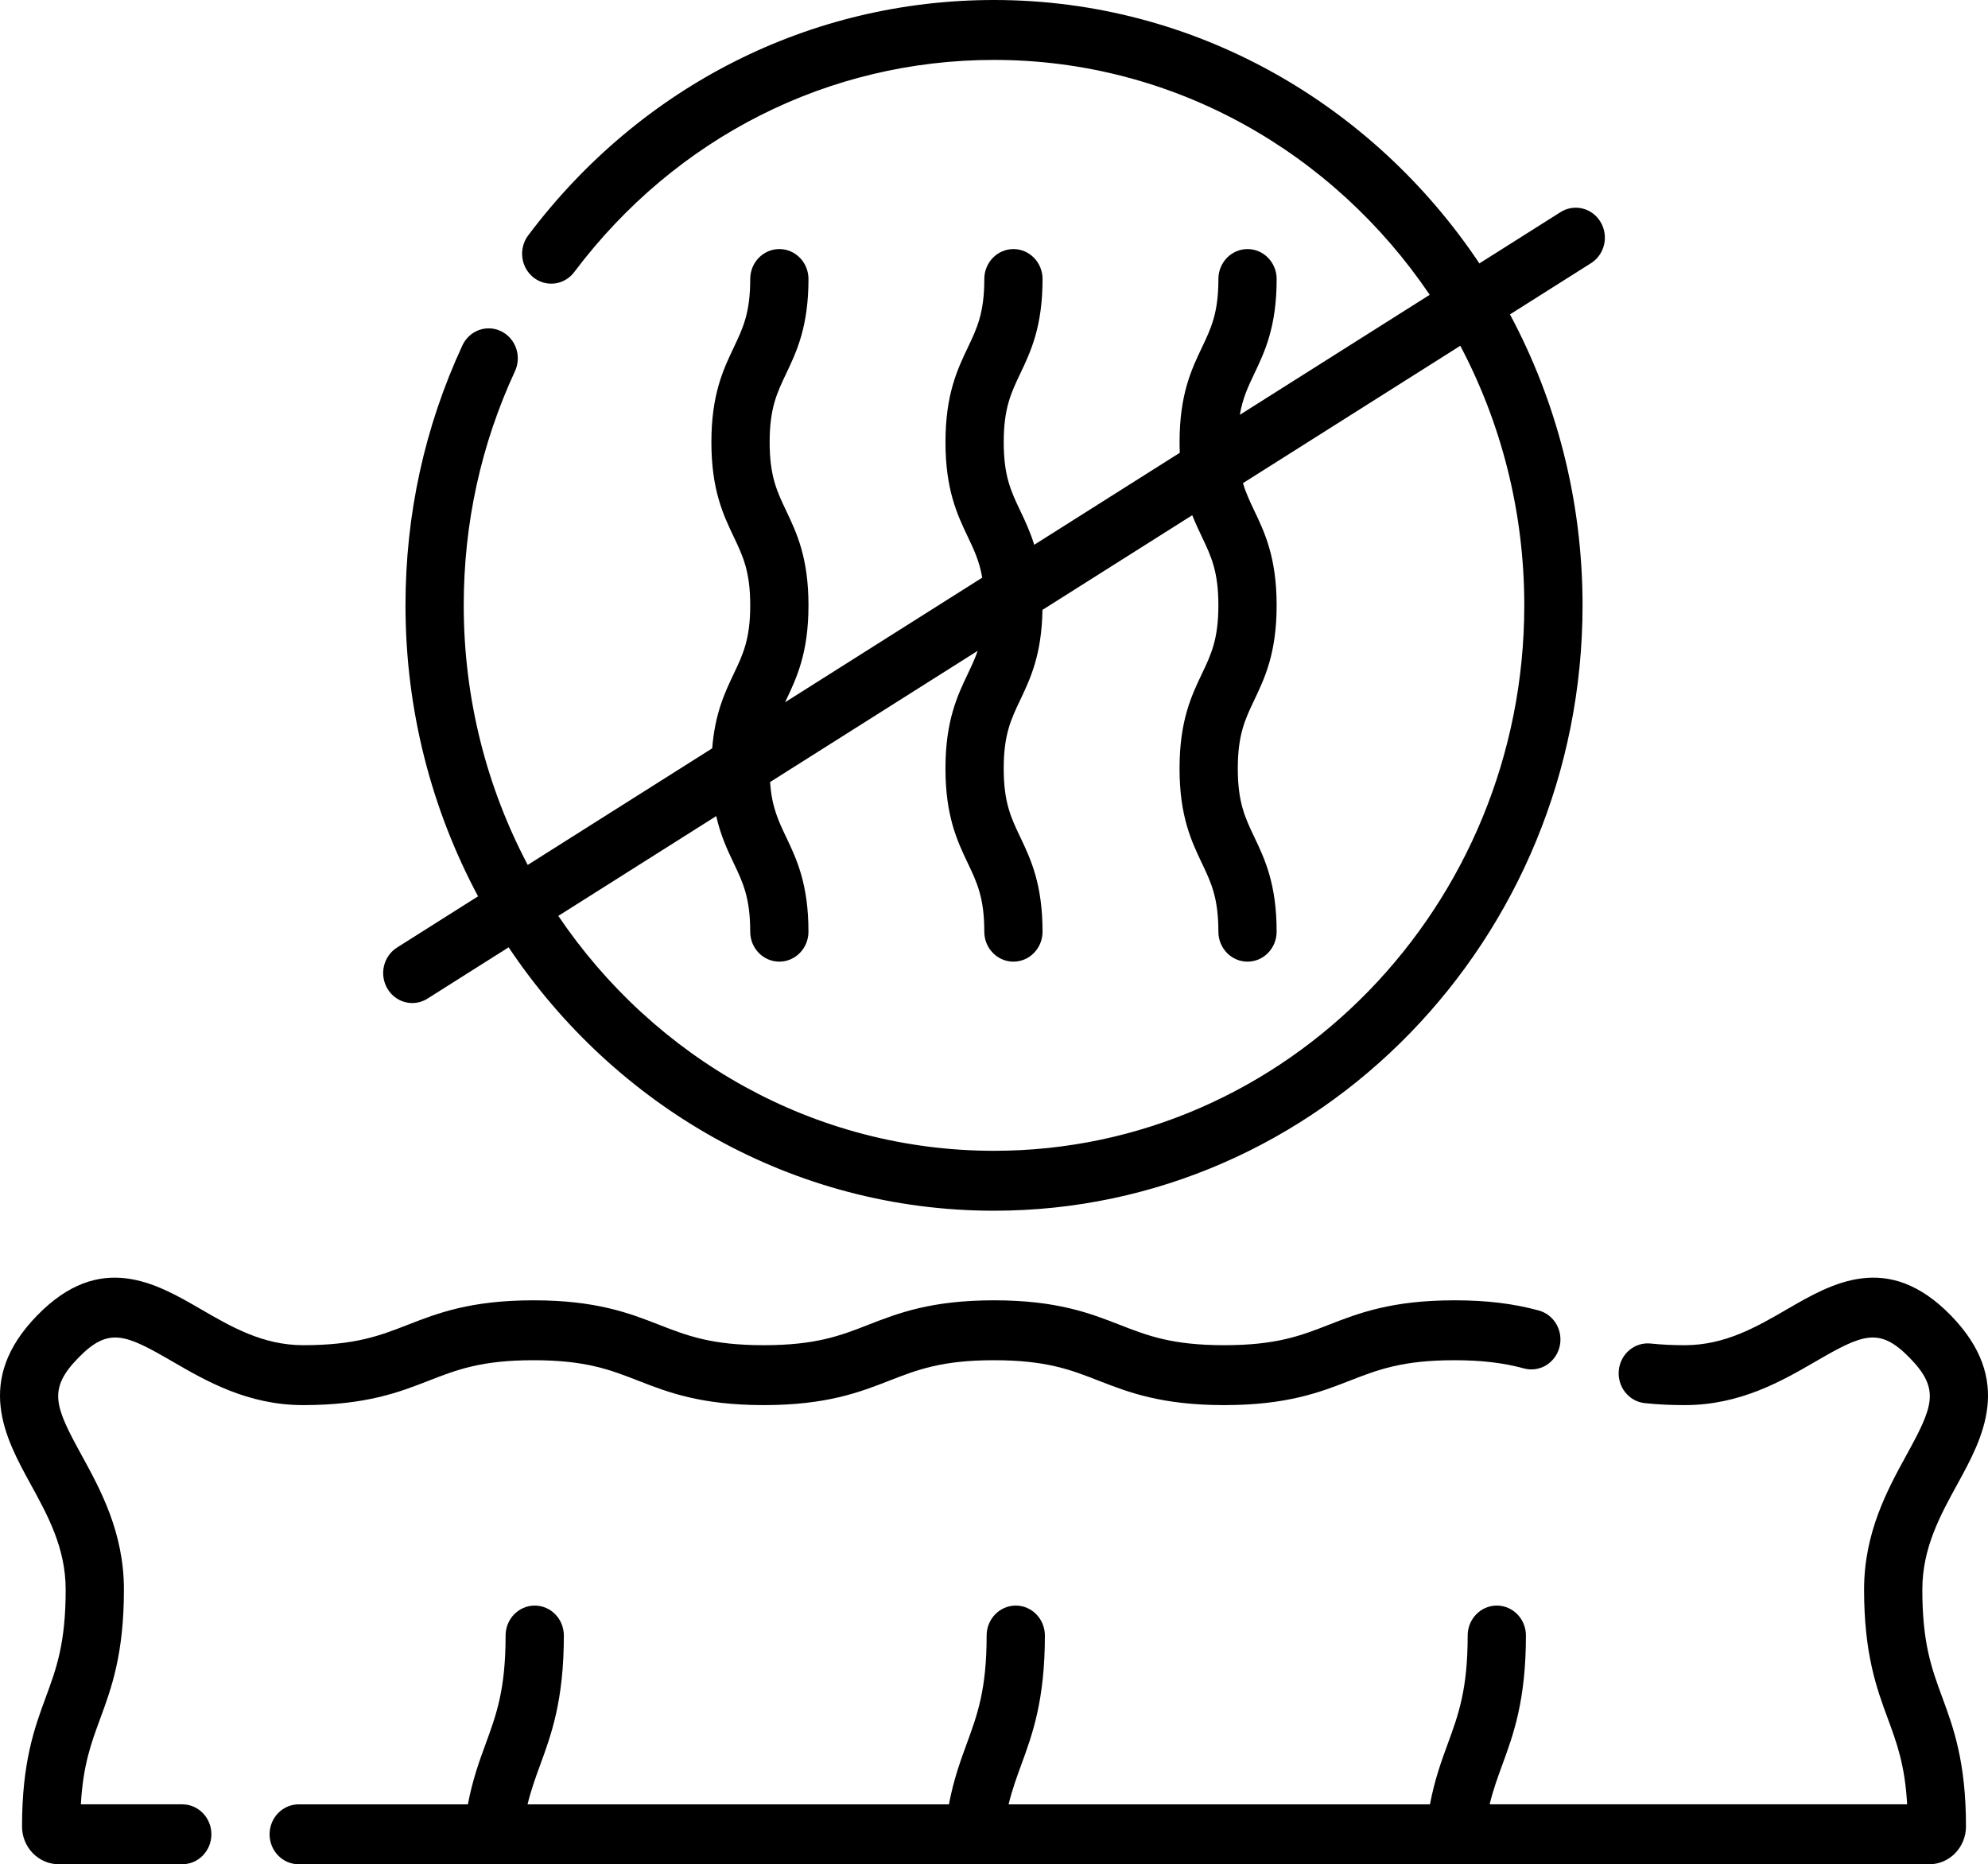
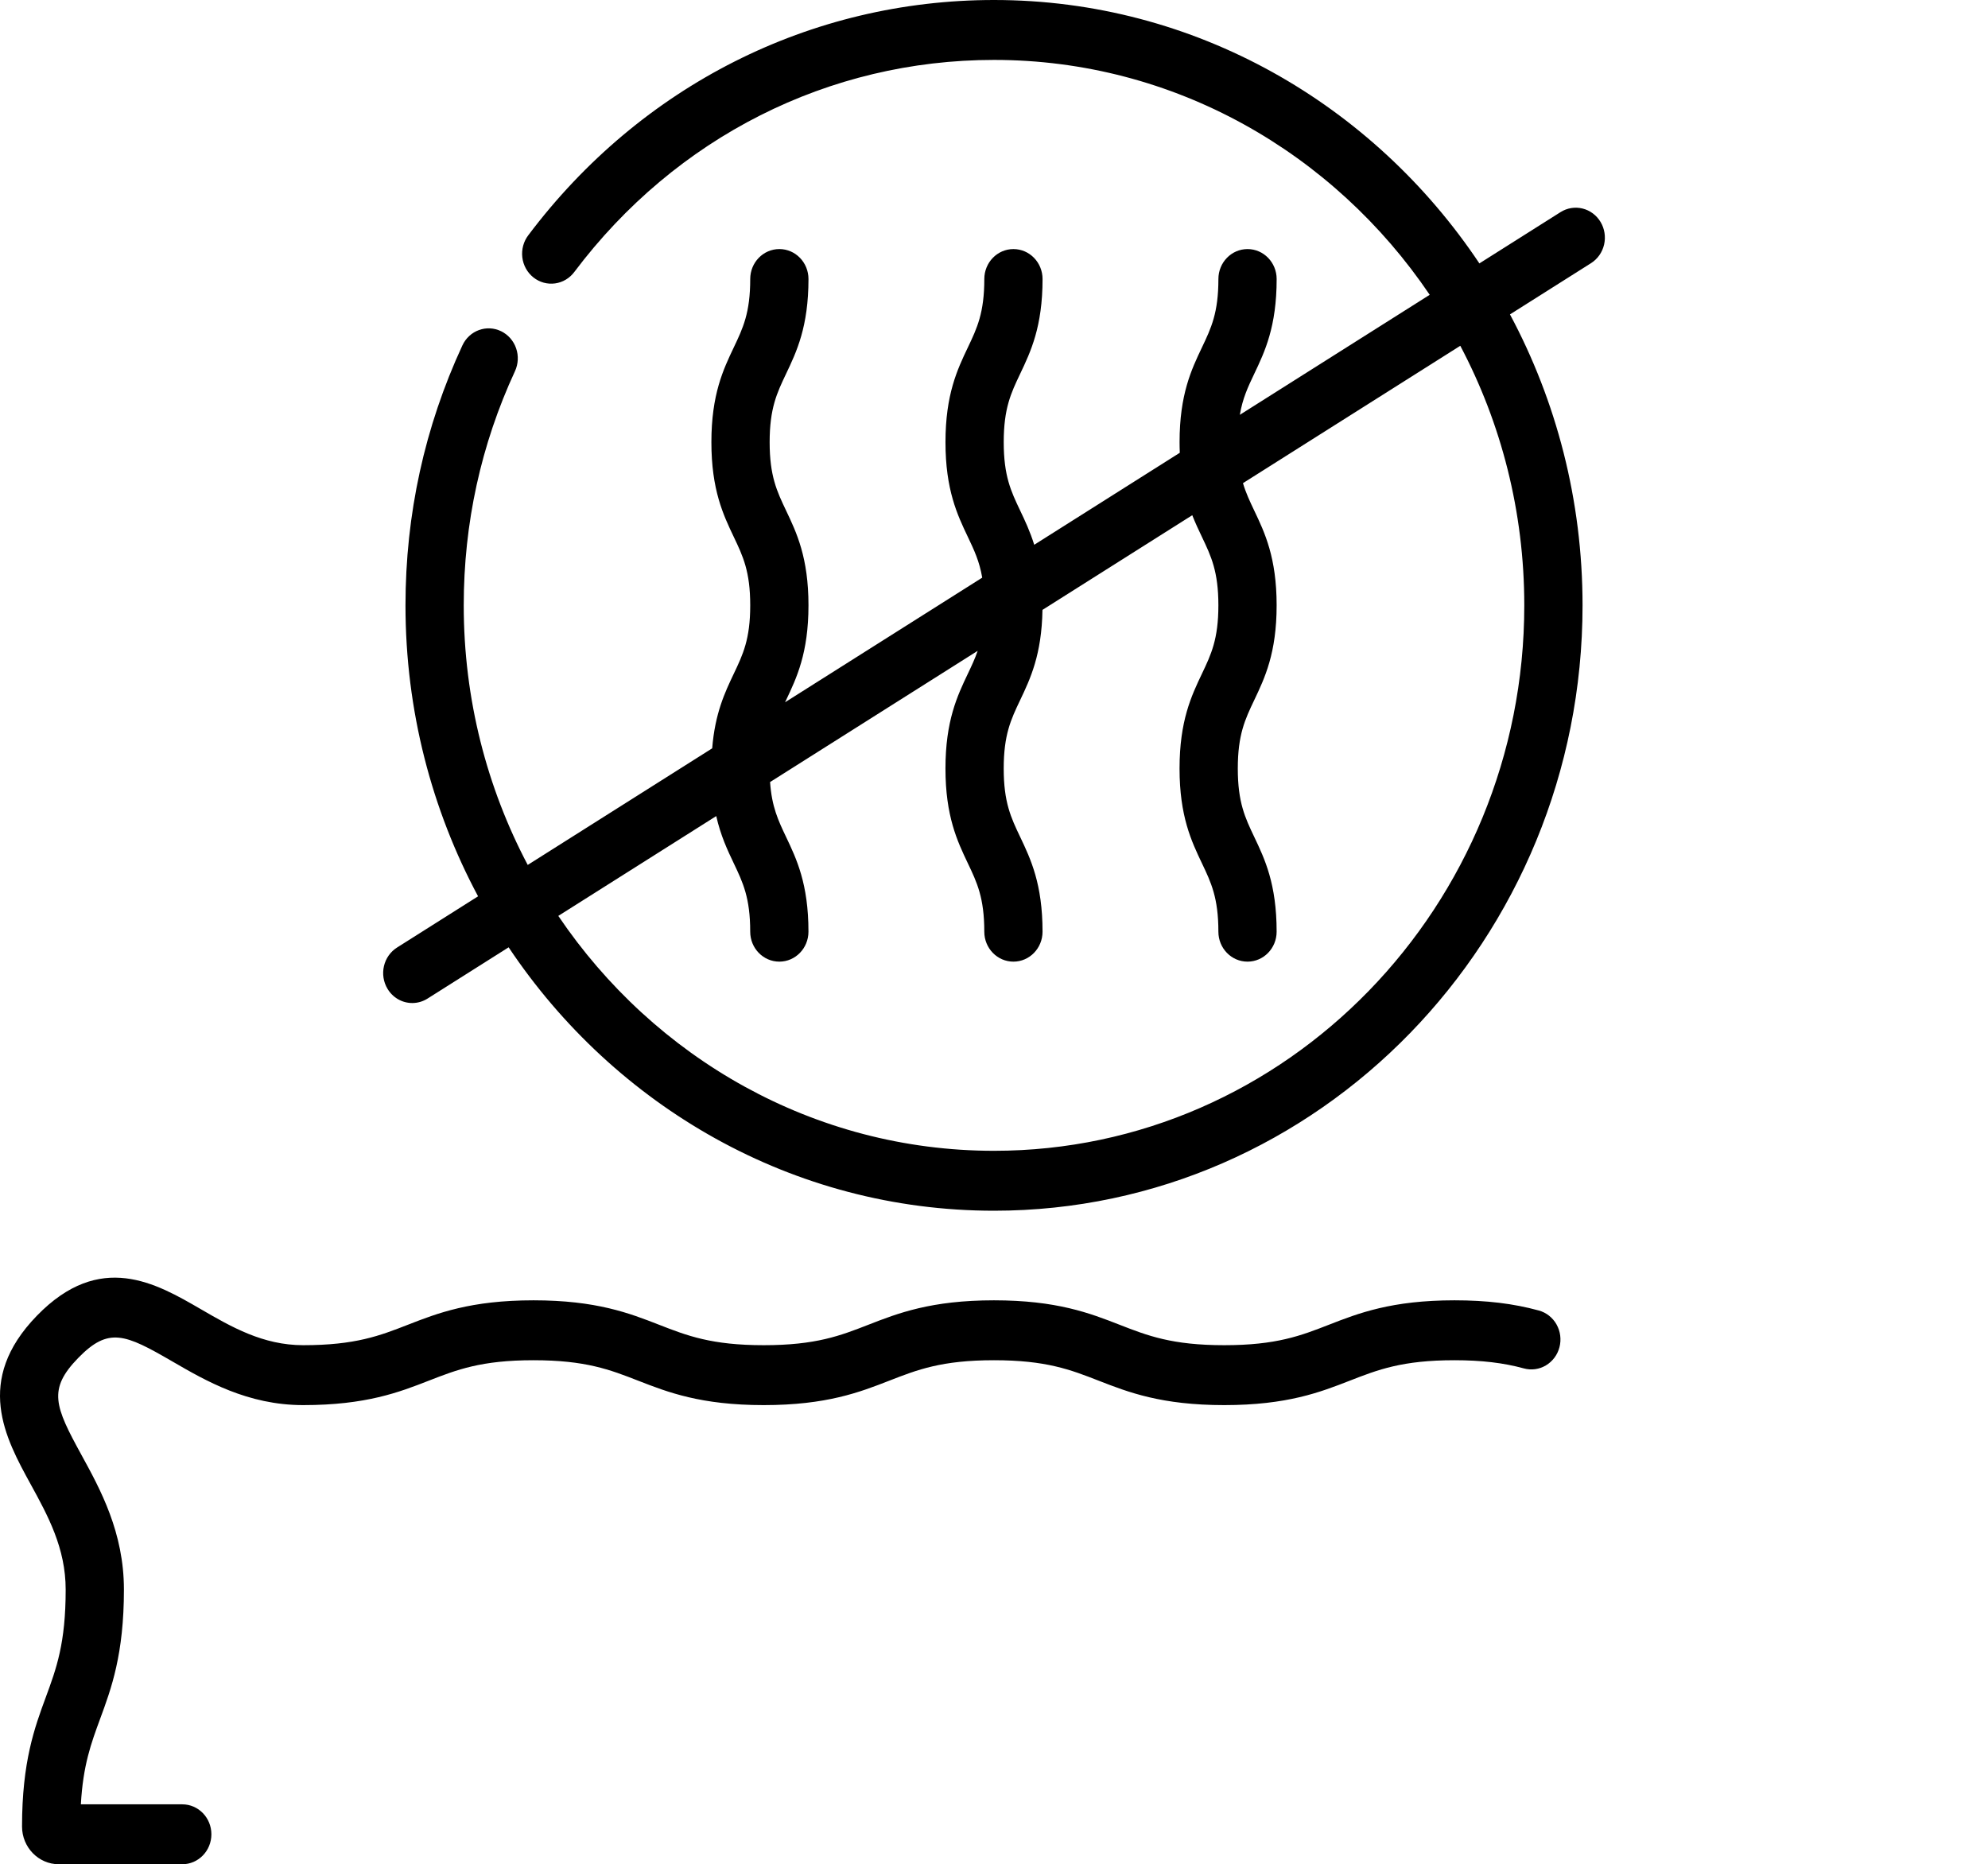
<svg xmlns="http://www.w3.org/2000/svg" fill="none" viewBox="0 0 546 512" height="512" width="546">
-   <path fill="black" d="M527.965 436.55C527.965 425.161 532.849 416.256 537.573 407.642C544.531 394.955 553.192 379.164 535.853 361.331C518.513 343.499 503.159 352.405 490.822 359.562C482.446 364.42 473.787 369.445 462.713 369.445C459.343 369.445 456.287 369.295 453.371 368.99C452.325 368.878 451.269 368.98 450.261 369.289C449.254 369.598 448.316 370.109 447.502 370.792C446.687 371.475 446.011 372.316 445.514 373.268C445.016 374.221 444.706 375.264 444.602 376.34C444.495 377.415 444.595 378.501 444.896 379.536C445.198 380.571 445.694 381.535 446.358 382.372C447.022 383.21 447.839 383.905 448.764 384.417C449.688 384.93 450.702 385.25 451.747 385.359C455.208 385.723 458.795 385.899 462.712 385.899C477.987 385.899 489.461 379.244 498.681 373.895C511.679 366.354 516.189 364.38 524.541 372.968C532.89 381.554 530.969 386.192 523.639 399.558C518.438 409.04 511.967 420.84 511.967 436.55C511.967 454.318 515.426 463.707 518.479 471.989C520.98 478.776 523.191 484.774 523.791 495.542H409.125C410.093 491.559 411.324 488.179 412.604 484.685C415.645 476.387 419.092 466.98 419.092 449.183C419.092 444.638 415.512 440.955 411.093 440.955C406.675 440.955 403.094 444.638 403.094 449.183C403.094 463.982 400.564 470.886 397.634 478.882C395.923 483.552 394.026 488.729 392.736 495.543H277.007C277.976 491.56 279.207 488.18 280.486 484.686C283.528 476.388 286.975 466.981 286.975 449.184C286.975 444.639 283.395 440.956 278.976 440.956C274.558 440.956 270.977 444.639 270.977 449.184C270.977 463.983 268.446 470.888 265.517 478.883C263.806 483.553 261.909 488.73 260.619 495.544H144.892C145.861 491.562 147.091 488.182 148.371 484.689C151.413 476.39 154.86 466.982 154.86 449.185C154.86 444.64 151.28 440.958 146.861 440.958C142.443 440.958 138.862 444.64 138.862 449.185C138.862 463.985 136.331 470.89 133.402 478.886C131.691 483.554 129.794 488.731 128.504 495.545H82.042C77.623 495.545 74.043 499.228 74.043 503.773C74.043 508.317 77.623 512 82.042 512H529.861C535.425 512 539.951 507.352 539.951 501.598C539.951 483.831 536.491 474.443 533.439 466.161C530.501 458.188 527.965 451.305 527.965 436.55Z" />
  <path fill="black" d="M50.059 495.542H22.211C22.81 484.793 25.022 478.79 27.523 472.002C30.576 463.718 34.035 454.331 34.035 436.56C34.035 420.849 27.563 409.048 22.363 399.565C15.032 386.196 13.111 381.557 21.462 372.967C29.811 364.382 34.319 366.356 47.315 373.895C56.534 379.244 68.005 385.899 83.279 385.899C100.554 385.899 109.681 382.341 117.734 379.202C125.483 376.181 132.174 373.572 146.519 373.572C160.862 373.572 167.553 376.181 175.3 379.202C183.353 382.341 192.479 385.899 209.753 385.899C227.028 385.899 236.155 382.341 244.208 379.202C251.956 376.181 258.646 373.572 272.99 373.572C287.335 373.572 294.027 376.181 301.774 379.202C309.828 382.341 318.954 385.899 336.23 385.899C353.505 385.899 362.632 382.341 370.684 379.202C378.432 376.181 385.123 373.572 399.466 373.572C406.866 373.572 412.919 374.285 418.52 375.819C419.535 376.097 420.593 376.167 421.635 376.024C422.676 375.881 423.68 375.529 424.589 374.987C425.498 374.445 426.294 373.724 426.932 372.866C427.57 372.008 428.037 371.028 428.307 369.984C428.852 367.875 428.561 365.63 427.497 363.743C426.433 361.855 424.684 360.479 422.634 359.917C415.654 358.007 408.293 357.118 399.466 357.118C382.193 357.118 373.065 360.675 365.013 363.815C357.265 366.836 350.573 369.444 336.23 369.444C321.885 369.444 315.192 366.836 307.445 363.815C299.392 360.676 290.266 357.118 272.99 357.118C255.716 357.118 246.589 360.675 238.537 363.815C230.789 366.836 224.097 369.444 209.753 369.444C195.41 369.444 188.718 366.836 180.971 363.815C172.919 360.676 163.794 357.118 146.519 357.118C129.244 357.118 120.117 360.676 112.064 363.815C104.315 366.836 97.624 369.444 83.279 369.444C72.207 369.444 63.548 364.421 55.174 359.563C42.84 352.405 27.486 343.497 10.149 361.332C-7.19 379.168 1.469 394.959 8.428 407.649C13.152 416.262 18.037 425.169 18.037 436.559C18.037 451.314 15.5 458.199 12.563 466.168C9.511 474.453 6.052 483.839 6.052 501.632C6.052 507.347 10.578 511.994 16.142 511.994H50.059C54.478 511.994 58.058 508.312 58.058 503.767C58.058 499.222 54.478 495.542 50.059 495.542ZM113.234 275.472C114.71 275.472 116.158 275.05 117.415 274.253L139.695 260.171C168.856 303.824 217.73 332.514 273.003 332.514C362.131 332.514 434.644 257.931 434.644 166.257C434.644 137.312 427.408 110.074 414.71 86.346L436.966 72.279C437.861 71.713 438.639 70.972 439.256 70.097C439.872 69.222 440.315 68.231 440.559 67.18C440.803 66.129 440.843 65.039 440.677 63.972C440.512 62.906 440.143 61.883 439.593 60.962C439.043 60.042 438.323 59.242 437.472 58.608C436.622 57.974 435.658 57.518 434.636 57.267C433.615 57.017 432.555 56.975 431.518 57.145C430.48 57.316 429.486 57.695 428.591 58.261L406.311 72.342C377.15 28.689 328.277 0 273.005 0C222.619 0 176.006 23.538 145.12 64.577C144.463 65.43 143.978 66.408 143.692 67.456C143.406 68.503 143.324 69.598 143.452 70.678C143.58 71.758 143.915 72.801 144.437 73.747C144.96 74.693 145.66 75.522 146.496 76.188C147.332 76.854 148.289 77.343 149.31 77.626C150.331 77.909 151.397 77.981 152.445 77.838C153.494 77.695 154.504 77.339 155.418 76.792C156.332 76.244 157.131 75.516 157.77 74.648C185.604 37.665 227.605 16.454 273.005 16.454C322.523 16.454 366.34 42.01 392.666 80.966L340.522 113.923C341.286 109.371 342.76 106.27 344.481 102.654C347.362 96.601 350.629 89.742 350.629 76.633C350.629 72.088 347.049 68.405 342.63 68.405C338.211 68.405 334.631 72.088 334.631 76.633C334.631 85.928 332.638 90.116 330.113 95.418C327.232 101.472 323.966 108.331 323.966 121.44C323.966 122.45 323.991 123.411 324.029 124.349L284.047 149.619C282.914 145.968 281.513 143.006 280.188 140.224C277.665 134.922 275.671 130.734 275.671 121.439C275.671 112.143 277.665 107.956 280.189 102.653C283.07 96.6 286.336 89.74 286.336 76.632C286.336 72.087 282.756 68.404 278.338 68.404C273.919 68.404 270.339 72.087 270.339 76.632C270.339 85.927 268.345 90.115 265.821 95.417C262.94 101.47 259.673 108.33 259.673 121.439C259.673 134.548 262.939 141.407 265.821 147.46C267.531 151.054 268.997 154.14 269.765 158.647L215.613 192.874L215.899 192.272C218.779 186.217 222.046 179.357 222.046 166.246C222.046 153.138 218.78 146.276 215.898 140.223C213.374 134.921 211.381 130.733 211.381 121.438C211.381 112.142 213.374 107.955 215.899 102.652C218.779 96.599 222.046 89.739 222.046 76.63C222.046 72.086 218.466 68.403 214.047 68.403C209.629 68.403 206.048 72.086 206.048 76.63C206.048 85.926 204.055 90.113 201.53 95.416C198.65 101.469 195.383 108.329 195.383 121.438C195.383 134.546 198.649 141.406 201.53 147.459C204.055 152.762 206.048 156.949 206.048 166.246C206.048 175.545 204.055 179.733 201.53 185.036C199.087 190.171 196.374 195.903 195.604 205.52L144.939 237.543C133.735 216.332 127.364 192.043 127.364 166.254C127.364 143.752 132.098 122.116 141.436 101.942C142.348 99.972 142.461 97.71 141.751 95.654C141.042 93.598 139.567 91.916 137.652 90.978C133.666 89.022 128.89 90.766 126.992 94.87C116.623 117.269 111.366 141.285 111.366 166.254C111.366 195.198 118.602 222.436 131.301 246.164L109.044 260.232C108.149 260.797 107.372 261.539 106.755 262.413C106.139 263.288 105.696 264.279 105.452 265.33C105.208 266.381 105.168 267.471 105.334 268.538C105.499 269.605 105.868 270.628 106.418 271.548C107.131 272.749 108.133 273.74 109.326 274.427C110.52 275.115 111.866 275.474 113.234 275.472ZM196.716 224.129C197.933 229.52 199.796 233.455 201.525 237.088C204.05 242.39 206.043 246.58 206.043 255.878C206.043 260.422 209.623 264.105 214.042 264.105C218.461 264.105 222.041 260.422 222.041 255.878C222.041 242.769 218.775 235.906 215.893 229.852C213.734 225.316 211.968 221.584 211.5 214.784L268.515 178.748C267.765 180.934 266.836 182.898 265.816 185.038C262.936 191.092 259.669 197.953 259.669 211.063C259.669 224.173 262.935 231.034 265.816 237.089C268.341 242.391 270.334 246.581 270.334 255.879C270.334 260.424 273.915 264.106 278.333 264.106C282.752 264.106 286.332 260.424 286.332 255.879C286.332 242.77 283.066 235.907 280.185 229.853C277.66 224.55 275.667 220.361 275.667 211.063C275.667 201.765 277.66 197.577 280.185 192.274C282.972 186.418 286.109 179.789 286.312 167.499L327.451 141.496C328.303 143.665 329.224 145.602 330.108 147.461C332.632 152.764 334.626 156.951 334.626 166.248C334.626 175.547 332.632 179.735 330.108 185.038C327.227 191.092 323.96 197.953 323.96 211.063C323.96 224.173 327.226 231.034 330.108 237.089C332.632 242.391 334.626 246.581 334.626 255.879C334.626 260.424 338.206 264.106 342.625 264.106C347.043 264.106 350.624 260.424 350.624 255.879C350.624 242.77 347.358 235.907 344.476 229.853C341.952 224.55 339.958 220.361 339.958 211.063C339.958 201.765 341.952 197.577 344.476 192.274C347.357 186.22 350.624 179.359 350.624 166.248C350.624 153.14 347.358 146.279 344.475 140.226C343.268 137.688 342.184 135.401 341.38 132.691L401.067 94.965C412.272 116.177 418.642 140.465 418.642 166.255C418.642 248.856 353.307 316.057 273 316.057C223.481 316.057 179.663 290.5 153.337 251.545L196.716 224.129Z" />
</svg>